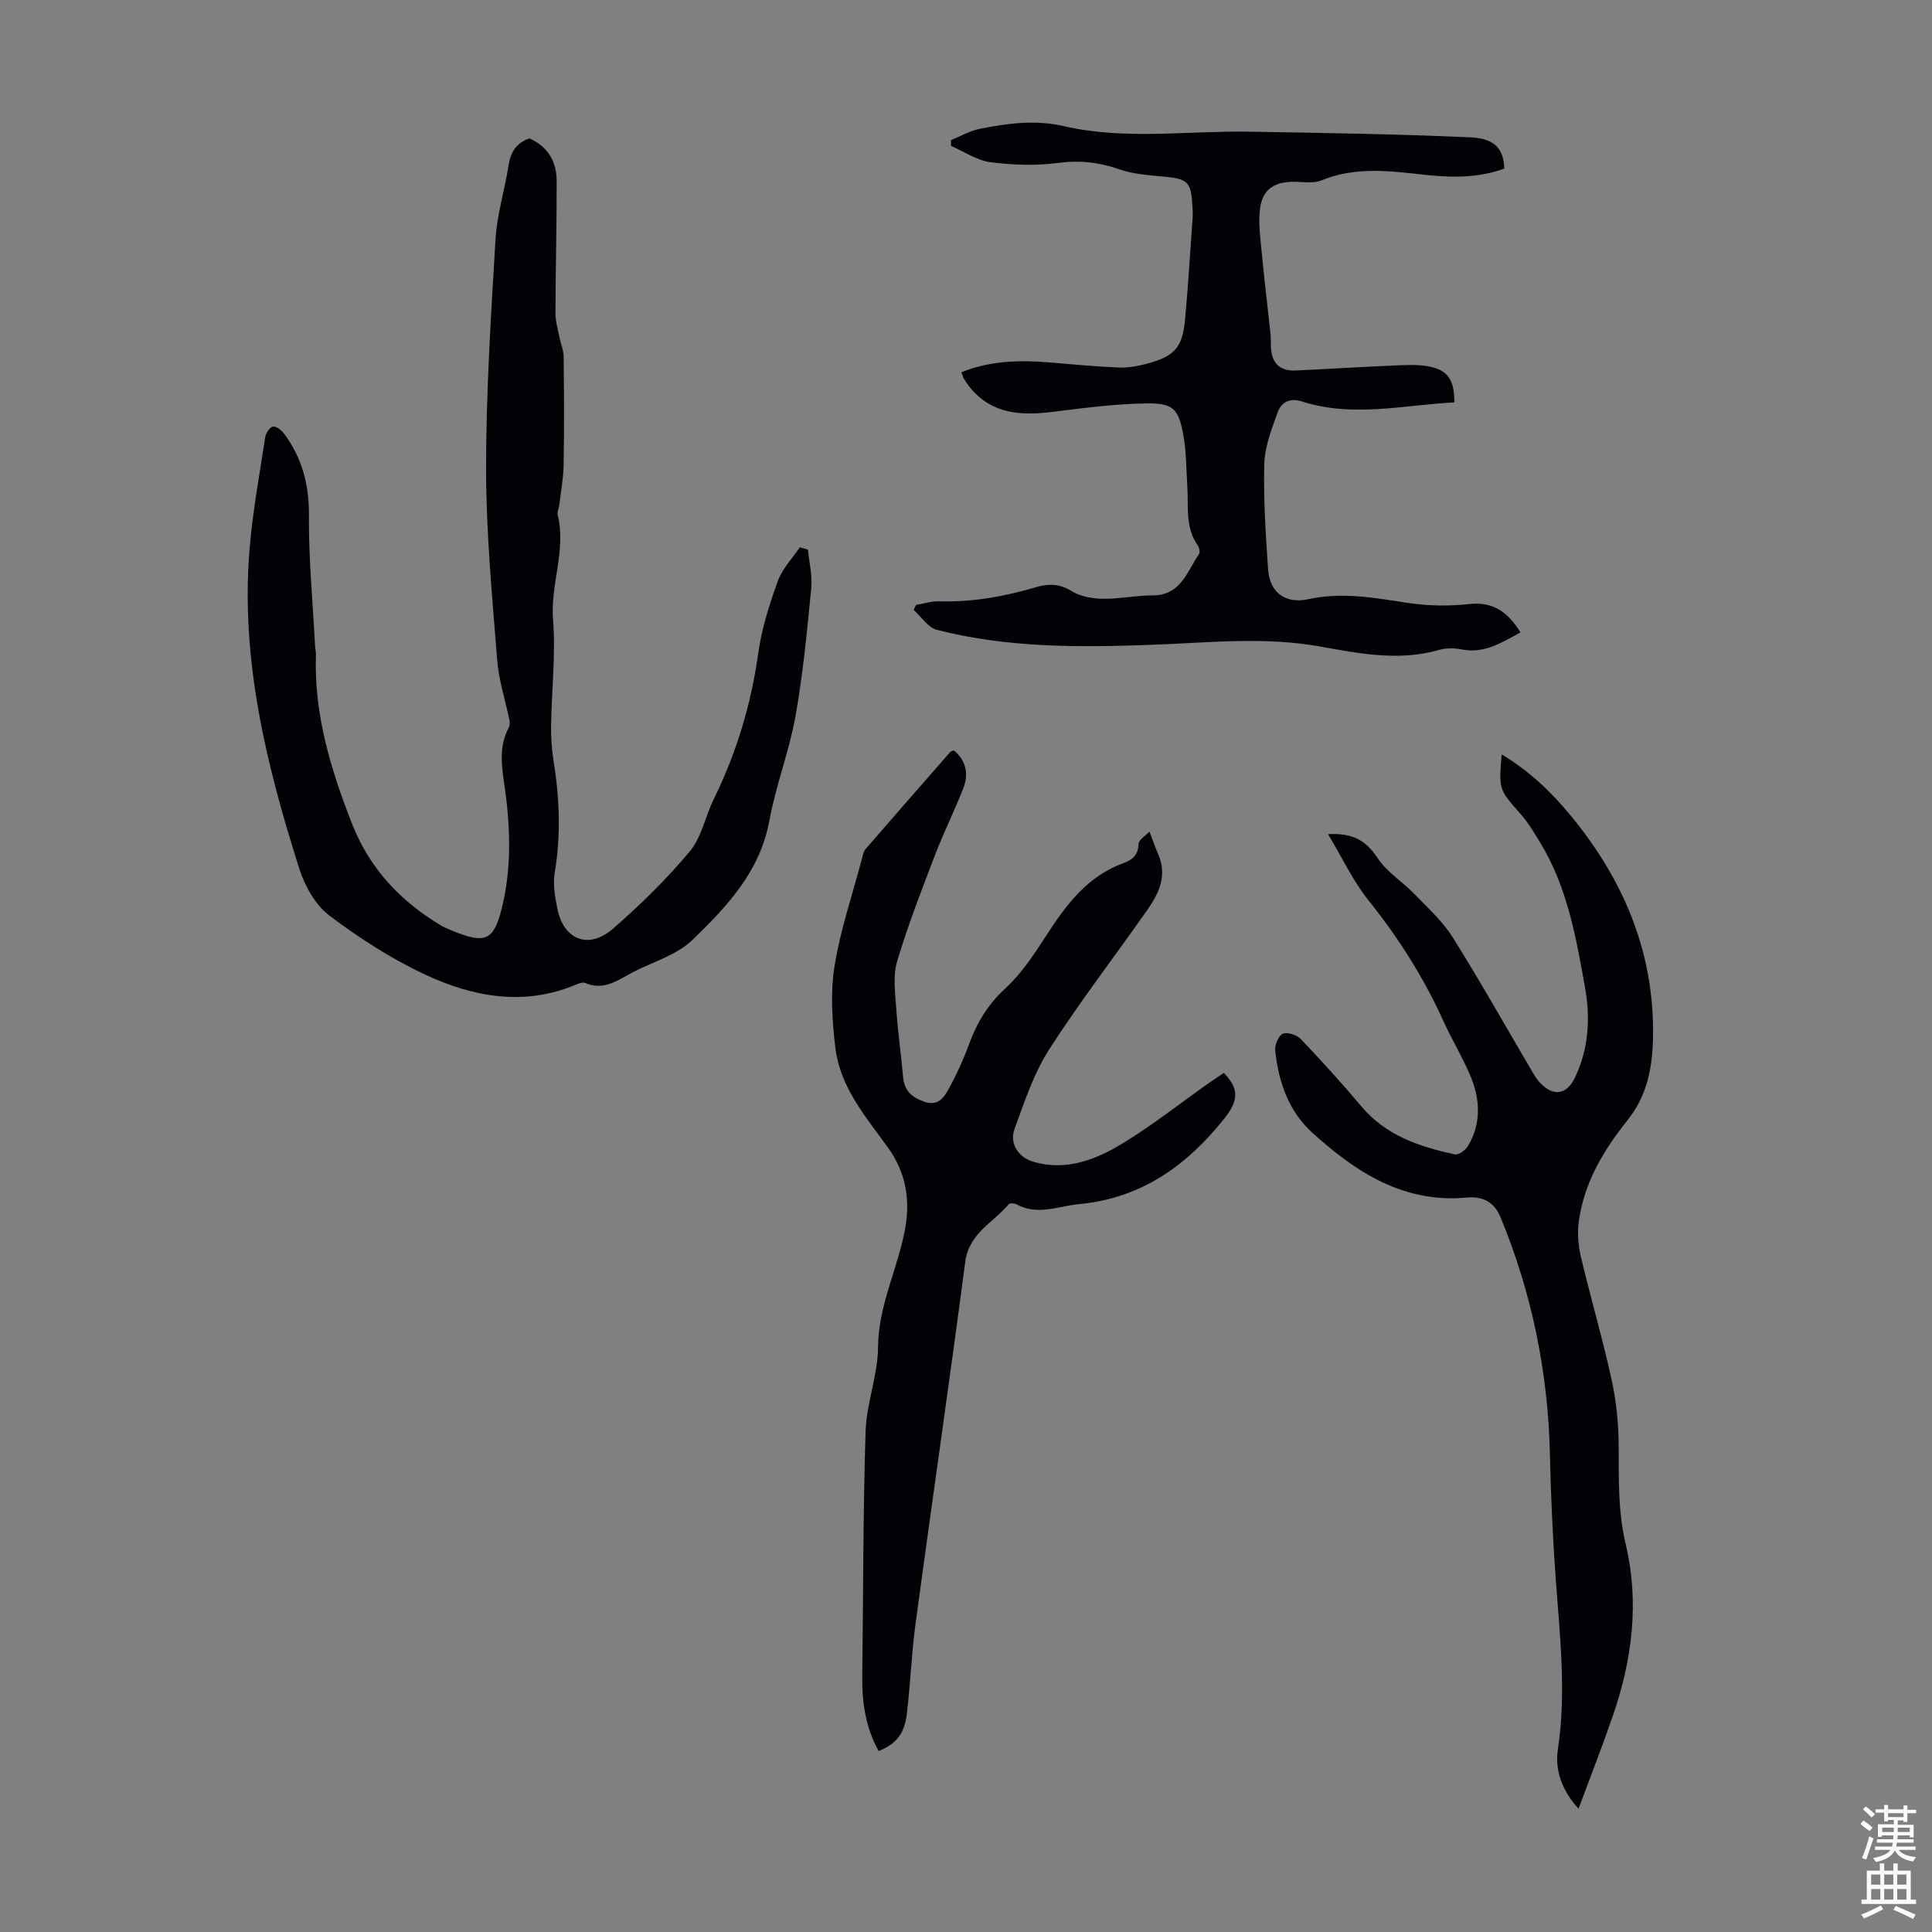
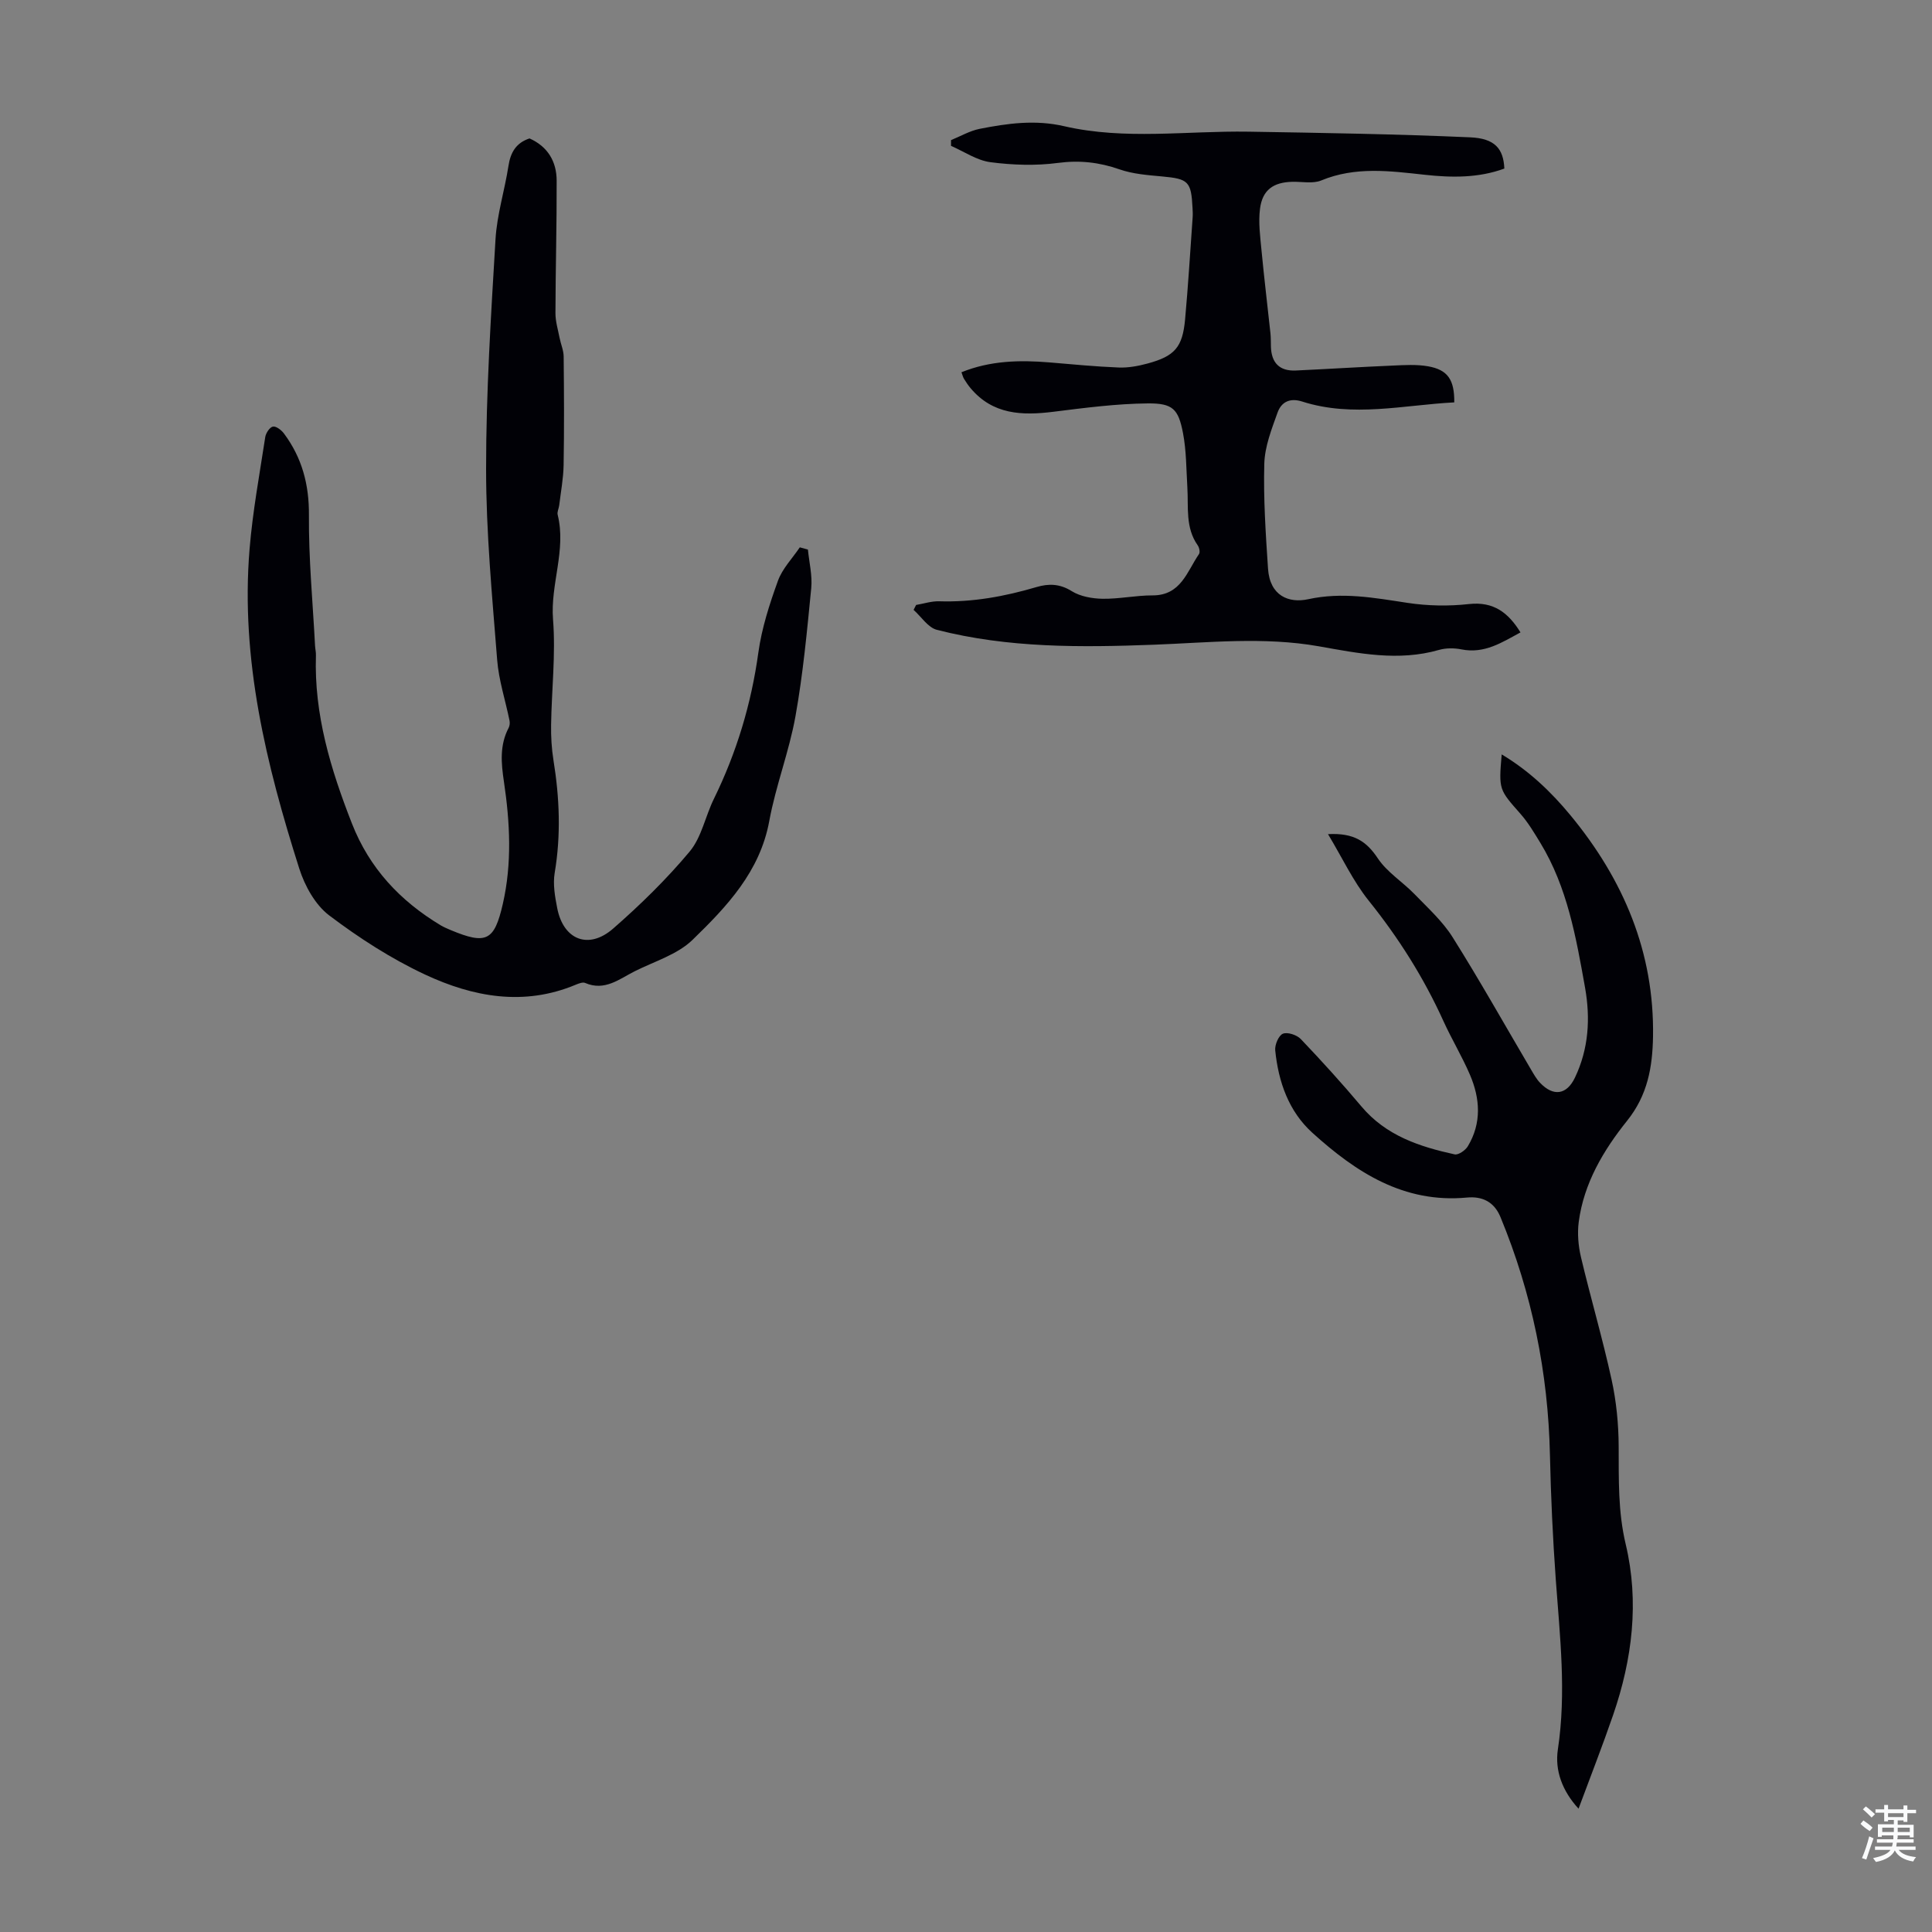
<svg xmlns="http://www.w3.org/2000/svg" enable-background="new 0 0 400 400" viewBox="0 0 400 400">
  <rect x="0" y="0" width="400" height="400" fill="#808080" stroke="none" />
  <g fill="#010106">
    <path d="m109.63 28.66c3.76 1.67 5.61 4.76 5.62 8.74.03 9.15-.23 18.3-.25 27.46 0 1.7.53 3.42.86 5.11.25 1.29.83 2.56.84 3.84.08 7.5.12 15-.01 22.49-.05 2.77-.58 5.54-.91 8.31-.08.66-.47 1.38-.32 1.97 1.82 7.31-1.54 14.35-.96 21.68.57 7.21-.29 14.52-.4 21.8-.04 2.44.1 4.93.49 7.34 1.26 7.78 1.57 15.51.25 23.33-.39 2.35.06 4.92.53 7.31 1.28 6.56 6.5 8.65 11.59 4.2 5.63-4.92 11.04-10.21 15.83-15.94 2.47-2.96 3.24-7.3 5.01-10.9 4.71-9.61 7.74-19.66 9.21-30.3.7-5.05 2.31-10.03 4.05-14.84.91-2.53 2.98-4.64 4.53-6.94.56.15 1.12.31 1.68.46.26 2.66.94 5.37.69 7.98-.87 8.87-1.7 17.78-3.27 26.55-1.31 7.31-4.08 14.36-5.42 21.67-1.93 10.5-8.79 17.71-15.87 24.59-3.14 3.06-7.91 4.47-11.99 6.52-3.2 1.61-6.21 4.17-10.26 2.42-.5-.22-1.33.11-1.94.36-10.75 4.51-21.27 2.54-31.19-2.09-7.02-3.28-13.68-7.58-19.87-12.26-2.89-2.19-5.05-6.11-6.19-9.69-6.83-21.49-12.18-43.3-10.29-66.14.64-7.78 2.07-15.49 3.25-23.22.13-.82.93-2.03 1.59-2.15s1.75.72 2.28 1.43c3.73 5.01 5.22 10.55 5.17 16.91-.07 9.02.8 18.04 1.27 27.06.04.67.21 1.34.18 2-.4 12.21 3.06 23.56 7.45 34.77 3.63 9.28 9.97 16.02 18.35 21.07.67.4 1.4.7 2.12 1.01 7.36 3.07 9.02 2.23 10.77-5.41 1.93-8.43 1.49-16.89.23-25.34-.57-3.82-.91-7.54.98-11.13.22-.42.28-1.03.18-1.5-.85-4.2-2.23-8.35-2.56-12.59-1.03-13.15-2.29-26.33-2.29-39.49-.01-15.86 1.01-31.73 1.95-47.57.3-5.09 1.89-10.1 2.68-15.18.42-2.77 1.56-4.78 4.36-5.7z" />
-     <path d="m181.92 362.53c-2.7-4.82-3.47-10.04-3.4-15.49.22-16.89.16-33.79.69-50.67.19-5.85 2.54-11.64 2.58-17.48.07-8.71 4.13-16.29 5.62-24.54 1.11-6.18.05-11.78-3.63-16.85-4.59-6.33-9.84-12.45-10.82-20.52-.68-5.58-1.06-11.42-.18-16.92 1.21-7.57 3.74-14.93 5.71-22.38.17-.65.29-1.4.7-1.87 5.84-6.75 11.73-13.47 17.61-20.18.12-.14.41-.14.74-.24 2.49 2.13 3.05 4.88 1.9 7.81-1.82 4.67-4.08 9.17-5.87 13.86-2.79 7.28-5.62 14.56-7.84 22.02-.88 2.97-.4 6.42-.18 9.62.32 4.79 1 9.56 1.43 14.34.26 2.88 1.93 4.25 4.52 5.1 2.63.87 3.89-.84 4.82-2.52 1.66-3 3.11-6.15 4.29-9.37 1.64-4.48 3.89-8.27 7.52-11.6 3.4-3.12 6.04-7.16 8.57-11.08 4.11-6.36 8.52-12.22 16.02-14.92 1.69-.61 2.99-1.7 3-3.94.01-.79 1.36-1.58 2.26-2.55.82 2.12 1.27 3.46 1.83 4.75 1.85 4.24.22 7.9-2.12 11.26-6.79 9.72-14.06 19.12-20.46 29.08-3.19 4.97-5.11 10.81-7.16 16.42-1.14 3.14.77 6 4.06 6.92 6.66 1.87 12.7-.48 18.16-3.78 6.3-3.82 12.11-8.43 18.14-12.68.98-.69 1.99-1.35 2.95-1.99 3.21 3.29 3.07 5.72.08 9.47-7.76 9.73-17.16 16.46-29.99 17.68-4.38.42-8.67 2.45-13.05.03-.41-.23-1.34-.26-1.57.01-3.21 3.8-8.23 5.99-9.01 11.93-3.27 24.94-6.9 49.83-10.27 74.76-.84 6.2-1.07 12.47-1.8 18.68-.5 4.3-2.2 6.34-5.85 7.83z" />
    <path d="m314.8 130.93c-3.82 2.07-7.46 4.47-12.21 3.52-1.5-.3-3.21-.31-4.67.11-8.39 2.41-16.64.71-24.87-.75-11.37-2.01-22.77-.76-34.11-.33-15.14.57-30.19.71-44.97-3.08-1.84-.47-3.22-2.71-4.82-4.13.17-.34.35-.68.52-1.02 1.59-.27 3.2-.81 4.78-.76 6.9.22 13.55-1 20.13-2.94 2.52-.75 4.84-.71 7.31.84 1.78 1.11 4.23 1.54 6.39 1.58 3.44.05 6.9-.71 10.35-.7 5.88.01 7.12-4.94 9.61-8.56.26-.38.06-1.35-.27-1.81-2.59-3.68-1.89-7.9-2.14-11.98-.23-3.78-.2-7.61-.91-11.3-.96-4.93-2.1-6.14-7.26-6.1-6.52.06-13.06.92-19.55 1.73s-12.55.62-17.17-4.89c-.5-.6-.94-1.25-1.35-1.92-.22-.36-.32-.8-.53-1.37 5.96-2.41 12.03-2.55 18.18-2.04 4.79.4 9.57.87 14.37 1.06 1.97.08 4.02-.3 5.95-.82 5.65-1.52 7.27-3.36 7.8-9.14.64-7.01 1.06-14.04 1.56-21.07.05-.67.02-1.34-.02-2.01-.27-5.51-.87-6.02-6.31-6.52-2.97-.27-6.04-.5-8.82-1.47-4.21-1.47-8.25-1.92-12.73-1.33-4.58.61-9.38.45-13.98-.15-2.82-.37-5.45-2.2-8.16-3.38 0-.4 0-.79 0-1.19 1.97-.8 3.87-1.92 5.91-2.33 5.78-1.14 11.51-1.94 17.52-.55 12.58 2.9 25.4.93 38.12 1.13 15.3.25 30.61.5 45.9 1.17 5.18.22 6.92 2.37 7.11 6.47-5.33 1.96-10.87 1.9-16.44 1.29-7.23-.79-14.39-1.76-21.47 1.17-1.74.72-3.97.23-5.98.28-3.93.09-6.2 1.67-6.7 5.58-.36 2.81.04 5.75.31 8.61.55 5.75 1.24 11.49 1.86 17.24.09.89.06 1.79.09 2.68.09 3.36 1.77 5.12 5.17 4.96 6.68-.31 13.36-.74 20.05-1.02 2.44-.11 4.94-.27 7.32.15 4.08.72 5.47 2.79 5.42 7.47-10.48.54-20.98 3.18-31.47-.17-2.62-.84-4.35.13-5.12 2.29-1.23 3.43-2.64 7.02-2.74 10.57-.2 7.24.29 14.5.77 21.74.38 5.66 4.33 7.19 8.32 6.32 7.06-1.54 13.72-.28 20.58.76 4.17.63 8.53.71 12.72.24 5.13-.56 8.15 1.83 10.65 5.87z" />
    <path d="m274.95 172.7c5.44-.3 8.03 1.58 10.31 5.01 1.92 2.88 5.14 4.87 7.61 7.42 2.76 2.86 5.81 5.61 7.89 8.93 5.64 8.97 10.83 18.23 16.21 27.36.57.96 1.12 1.97 1.88 2.76 2.76 2.91 5.52 2.49 7.22-1.06 2.86-5.98 3.23-12.29 2.09-18.69-1.85-10.34-3.65-20.72-9.24-29.91-1.27-2.08-2.53-4.22-4.13-6.03-4.44-5.04-4.51-4.98-3.88-12.3 5.65 3.38 10.23 7.75 14.25 12.62 10.95 13.27 17.37 28.33 17.08 45.81-.11 6.29-1.1 12.11-5.38 17.44-4.87 6.07-8.95 12.92-10 20.93-.31 2.37-.09 4.94.46 7.28 2.01 8.48 4.48 16.85 6.34 25.36.99 4.51 1.45 9.22 1.47 13.85.03 6.8-.16 13.46 1.46 20.26 2.83 11.91 1.36 23.8-2.61 35.33-2.21 6.42-4.69 12.75-7.16 19.4-3.4-3.71-4.93-7.94-4.28-12.27 1.78-11.78.42-23.42-.43-35.13-.62-8.59-1.02-17.2-1.21-25.81-.37-17.07-3.72-33.48-10.24-49.27-1.34-3.25-3.86-4.34-6.94-4.05-13.1 1.23-23-5.25-32.02-13.42-4.9-4.44-7.03-10.57-7.68-17.07-.11-1.14.71-3.07 1.59-3.43.95-.39 2.89.25 3.7 1.1 4.32 4.53 8.54 9.18 12.57 13.97 5.08 6.04 12.01 8.32 19.29 9.91.77.17 2.23-.84 2.73-1.68 2.89-4.81 2.55-9.88.43-14.82-1.63-3.79-3.78-7.35-5.49-11.11-4.08-9-9.28-17.22-15.48-24.94-3.21-4.01-5.43-8.8-8.41-13.75z" />
  </g>
  <path d="m385.2 377.6.6-.7c.6.4 1.3.9 1.9 1.5l-.6.7c-.8-.5-1.4-1-1.9-1.5zm.3 7.1c.6-1.4 1.1-2.9 1.5-4.5.3.1.6.3.9.4-.5 1.4-1 2.9-1.5 4.4zm.2-10.1.6-.6c.7.5 1.3 1.1 1.9 1.6l-.7.7c-.6-.6-1.2-1.2-1.8-1.7zm8.4-.8h.8v.9h1.8v.7h-1.8v1.8h-.8v-.3h-1.2v.9h3.3v2.6h-.8v-.4h-2.5c0 .3 0 .6-.1.8h3.4v.7h-3.5c0 .3-.1.6-.1.8h4v.7h-3.5c.7.9 1.9 1.3 3.6 1.5-.2.2-.4.5-.6.9-1.9-.3-3.2-1.1-3.8-2.3-.5 1.1-1.8 2-3.9 2.4-.2-.3-.4-.5-.6-.8 1.9-.4 3.1-.9 3.6-1.7h-3.2v-.7h3.5c.1-.2.1-.5.2-.8h-3.3v-.7h3.4c0-.2 0-.5 0-.8h-2.4v.3h-.8v-2.6h3.3v-.9h-1.2v.3h-.8v-1.8h-1.8v-.7h1.8v-.9h.8v.9h3.2zm-4.4 5.5h2.4c0-.3 0-.6 0-.9h-2.4zm1.2-3.1h3.2v-.8h-3.2zm4.4 2.2h-2.4v.9h2.5v-.9z" fill="#fafbfc" />
-   <path d="m389.2 385.8h.9v1.5h1.9v-1.5h.9v1.5h2.7v6h1.1v.9h-11.3v-.9h1.1v-6h2.7zm.2 8.7.5.8c-1.2.6-2.5 1.3-4 1.9-.2-.3-.3-.6-.6-.8 1.6-.6 3-1.3 4.1-1.9zm-2-4.3h1.9v-2.1h-1.9zm0 3.1h1.9v-2.2h-1.9zm2.7-3.1h1.9v-2.1h-1.9zm0 3.1h1.9v-2.2h-1.9zm2.4 1.3c1.4.6 2.7 1.2 4.1 1.8l-.5.9c-1.5-.7-2.8-1.4-4.1-1.9zm2.2-6.5h-1.9v2.1h1.9zm-1.9 5.2h1.9v-2.2h-1.9z" fill="#fafbfc" />
</svg>